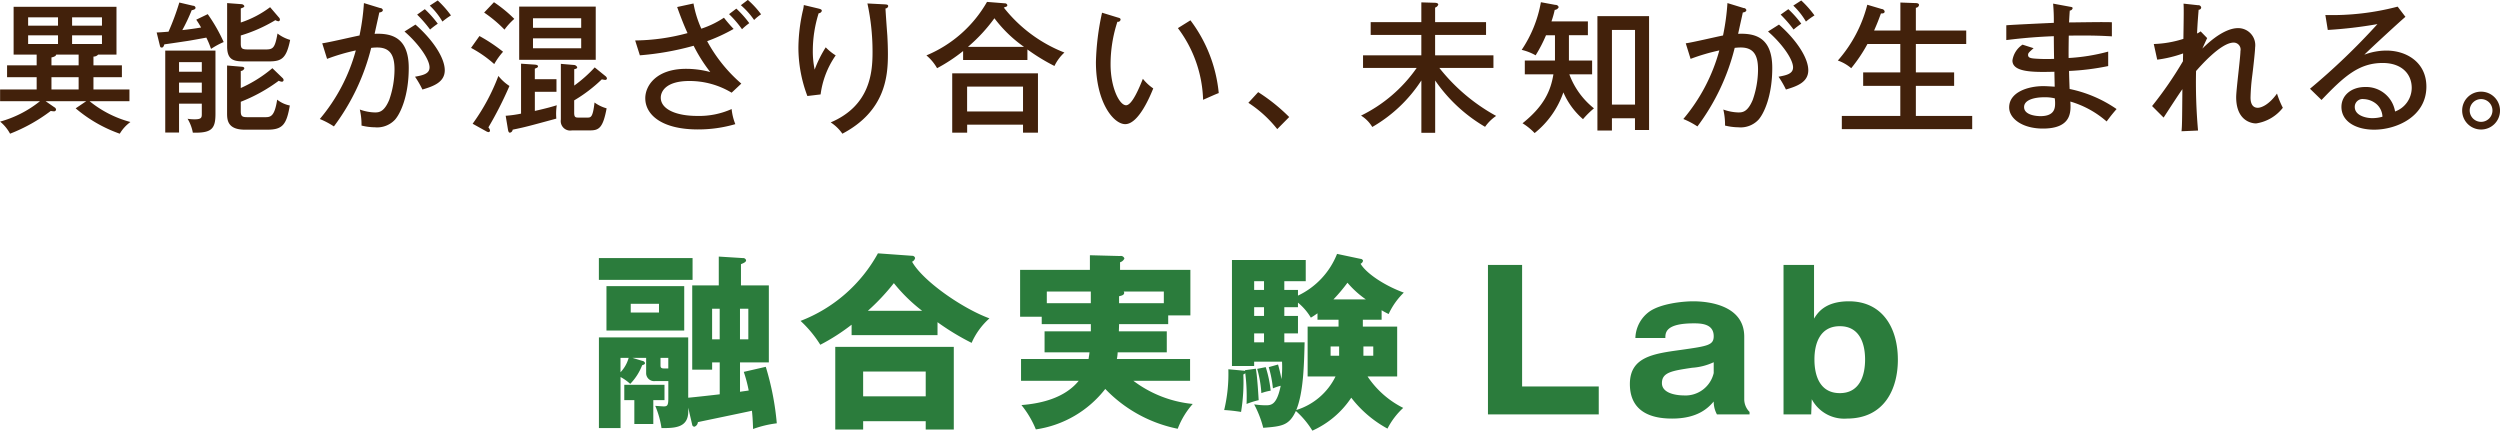
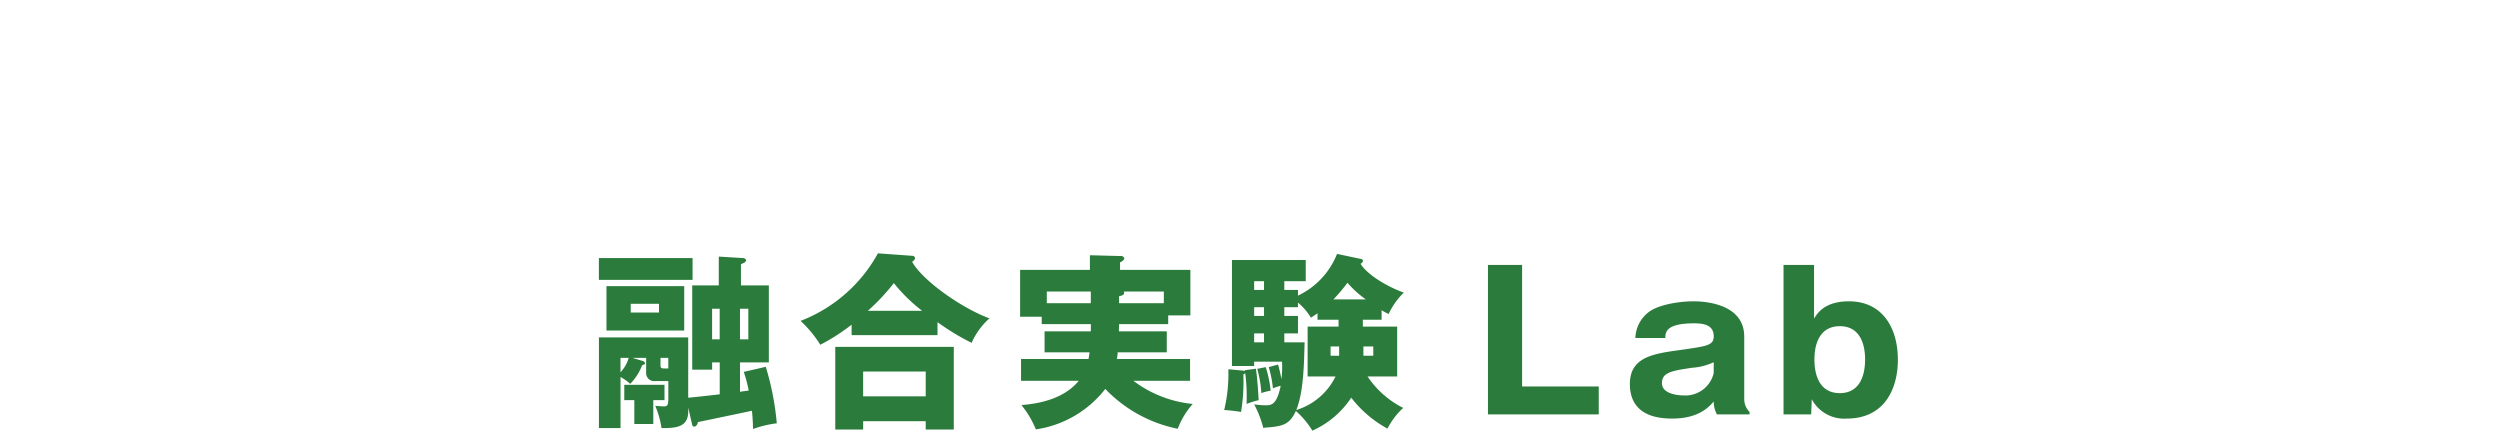
<svg xmlns="http://www.w3.org/2000/svg" id="whats-block02-title.svg" width="316.375" height="54.5" viewBox="0 0 316.375 54.5">
  <defs>
    <style>
      .cls-1 {
        fill: #42210b;
      }

      .cls-1, .cls-2 {
        fill-rule: evenodd;
      }

      .cls-2 {
        fill: #2b7c3c;
      }
    </style>
  </defs>
-   <path id="異能が混ざり合い_未知が生まれる_" data-name="異能が混ざり合い、未知が生まれる。" class="cls-1" d="M659.012,1717.72a0.765,0.765,0,0,0,.594-0.25h2.323v-6.05H648.911v6.05h2.917v1.36h-3.745v1.5h3.745v1.55H647.2v1.49h5.042a13.938,13.938,0,0,1-5.042,2.58,5.07,5.07,0,0,1,1.261,1.53,21.271,21.271,0,0,0,5.149-2.88,3.132,3.132,0,0,0,.4.05,0.249,0.249,0,0,0,.271-0.23,0.378,0.378,0,0,0-.217-0.29l-1.1-.76h5.132l-1.333.9a17.639,17.639,0,0,0,5.582,3.21,4.927,4.927,0,0,1,1.35-1.48,13.833,13.833,0,0,1-5.167-2.63h5.041v-1.49h-4.555v-1.55h3.6v-1.5h-3.6v-1.11Zm1.08-2.69v1.1h-3.781v-1.1h3.781Zm-5.563,0v1.1h-3.782v-1.1h3.782Zm-3.782-1.22v-1.06h3.782v1.06h-3.782Zm5.564,0v-1.06h3.781v1.06h-3.781Zm0.828,5.02H653.7v-1c0.487-.11.577-0.24,0.595-0.36h2.844v1.36Zm0,3.05H653.7v-1.55h3.439v1.55Zm15.587,1.8v1.29c0,0.47-.036.69-0.918,0.69a5.381,5.381,0,0,1-.882-0.07,5.275,5.275,0,0,1,.666,1.76c2.322,0.05,2.863-.43,2.863-2.36v-8.03H668.1v10.37h1.746v-3.65h2.881Zm-2.881-1.39v-1.28h2.881v1.28h-2.881Zm0-2.65v-1.22h2.881v1.22h-2.881Zm2.179-6.59c0.126,0.2.27,0.38,0.612,0.99-0.72.13-1.728,0.26-2.377,0.33a23.229,23.229,0,0,0,1.189-2.52,1.165,1.165,0,0,0,.36-0.11,0.238,0.238,0,0,0,.126-0.2,0.3,0.3,0,0,0-.306-0.25l-1.747-.41a31.869,31.869,0,0,1-1.368,3.69c-0.864.07-1.189,0.09-1.5,0.1l0.4,1.63c0.036,0.16.072,0.28,0.234,0.28,0.2,0,.252-0.16.342-0.41,0.162-.02.432-0.05,2.881-0.42,0.144-.01,2.052-0.36,2.43-0.43a10.866,10.866,0,0,1,.594,1.43,9.852,9.852,0,0,1,1.6-.87,20.806,20.806,0,0,0-2.017-3.53Zm9.345-1.58a12.817,12.817,0,0,1-3.709,1.94v-1.78c0.306-.11.45-0.16,0.45-0.3a0.41,0.41,0,0,0-.324-0.24l-1.855-.14v5.49c0,1.8.936,1.89,2.251,1.89h3.007c1.6,0,2.232-.31,2.718-2.72a4.77,4.77,0,0,1-1.6-.81c-0.324,1.84-.558,2.02-1.513,2.02H678.65c-0.828,0-.99-0.09-0.99-0.76v-1.01a19.021,19.021,0,0,0,4.375-1.94,1.243,1.243,0,0,0,.36.14,0.2,0.2,0,0,0,.216-0.21,0.406,0.406,0,0,0-.144-0.29Zm0.288,7.72a16.775,16.775,0,0,1-4,2.51v-2.16a0.5,0.5,0,0,0,.45-0.31c0-.22-0.27-0.22-0.4-0.23l-1.783-.15v6.05c0,0.85.072,2.07,2.251,2.07h2.863c1.926,0,2.412-.66,2.826-3.06a3.7,3.7,0,0,1-1.6-.74c-0.342,2.22-.864,2.22-1.6,2.22h-2.052c-0.72,0-.954-0.04-0.954-0.76v-1.19a20.637,20.637,0,0,0,4.807-2.66,1.031,1.031,0,0,0,.378.12,0.212,0.212,0,0,0,.234-0.21,0.394,0.394,0,0,0-.144-0.27Zm11.586-8.24a28.98,28.98,0,0,1-.559,4.1c-0.684.13-3.961,0.9-4.717,0.99l0.612,1.97a25.857,25.857,0,0,1,3.637-1.07,22.7,22.7,0,0,1-4.555,8.68,10.327,10.327,0,0,1,1.782.94,27.676,27.676,0,0,0,4.718-9.94,5.9,5.9,0,0,1,.774-0.05c1.8,0,2.179,1.24,2.179,2.8a11.824,11.824,0,0,1-.666,3.82c-0.631,1.51-1.261,1.6-1.8,1.6a6.009,6.009,0,0,1-1.927-.37,8.345,8.345,0,0,1,.217,2.03,7.441,7.441,0,0,0,1.692.22,3.09,3.09,0,0,0,2.539-.96c0.72-.81,1.746-3.06,1.746-6.55,0-3.91-2.214-4.41-4.321-4.32,0.432-1.97.486-2.18,0.594-2.7,0.342-.04.45-0.18,0.45-0.31a0.342,0.342,0,0,0-.342-0.25Zm6.734,1.46a16.105,16.105,0,0,1,1.638,1.89,10.092,10.092,0,0,1,.972-0.74,13.2,13.2,0,0,0-1.638-1.84Zm-1.6,2.14c1.657,1.42,3.169,3.46,3.169,4.54,0,0.84-.9,1-1.836,1.18a12.067,12.067,0,0,1,.936,1.62c1.368-.41,2.827-0.91,2.827-2.44s-1.441-3.79-3.709-5.78Zm3.2-3.28a9.18,9.18,0,0,1,1.6,2.02,9.728,9.728,0,0,1,1.08-.78,12.753,12.753,0,0,0-1.675-1.89Zm11.314,0.13v6.73h9.687v-6.73h-9.687Zm1.747,2.68v-1.21h6.1v1.21h-6.1Zm6.1,1.33v1.26h-6.1v-1.26h6.1Zm-5.869,5.17v-1.33c0.288-.11.4-0.16,0.4-0.29,0-.16-0.2-0.2-0.378-0.22l-1.765-.12v6.32a14.578,14.578,0,0,1-1.944.27l0.288,1.74c0.054,0.33.144,0.4,0.252,0.4a0.417,0.417,0,0,0,.342-0.38c1.566-.32,1.962-0.43,5.528-1.4a7.219,7.219,0,0,1,.054-1.69c-0.451.14-1.1,0.34-2.773,0.72v-2.42h2.737v-1.6h-2.737Zm4.987,2.68a18.929,18.929,0,0,0,3.493-2.66,2.4,2.4,0,0,0,.414.07,0.2,0.2,0,0,0,.234-0.2,0.477,0.477,0,0,0-.18-0.27l-1.368-1.11a16.874,16.874,0,0,1-2.593,2.3v-2.07c0.216-.05.378-0.09,0.378-0.25a0.48,0.48,0,0,0-.45-0.29l-1.62-.14v7.05a1.2,1.2,0,0,0,1.422,1.37h2.3c1.116,0,1.62-.36,2.07-2.79a4.65,4.65,0,0,1-1.53-.74c-0.216,1.91-.468,1.91-0.918,1.91h-1.063c-0.4,0-.594,0-0.594-0.61v-1.57Zm-11.4-11.11a16.437,16.437,0,0,1,2.575,2.16,8.078,8.078,0,0,1,1.242-1.36,16.718,16.718,0,0,0-2.575-2.11Zm-1.657,4.47a14.816,14.816,0,0,1,2.935,2.05,8.731,8.731,0,0,1,1.117-1.56,20.621,20.621,0,0,0-2.989-1.99Zm1.945,10.57a0.8,0.8,0,0,0,.27.09,0.192,0.192,0,0,0,.18-0.22,0.738,0.738,0,0,0-.2-0.38,46.844,46.844,0,0,0,2.665-5.24,5.838,5.838,0,0,1-1.4-1.27,25.71,25.71,0,0,1-3.259,6.05Zm24.136-15.74c0.4,1.12.81,2.2,1.314,3.3a26.12,26.12,0,0,1-6.626.93l0.594,1.88a35.528,35.528,0,0,0,6.806-1.21,19.57,19.57,0,0,0,2.107,3.33,11.724,11.724,0,0,0-3.061-.41c-3.763,0-5.167,2.12-5.167,3.72,0,2.07,2.052,3.95,6.662,3.95a16.671,16.671,0,0,0,4.735-.67,6.938,6.938,0,0,1-.468-1.91,10.032,10.032,0,0,1-4.358.87c-2.718,0-4.609-.87-4.609-2.31,0-.77.63-2.11,3.619-2.11a10.335,10.335,0,0,1,5.348,1.48l1.224-1.15a19.114,19.114,0,0,1-4.321-5.37,21.925,21.925,0,0,0,3.349-1.55,16.986,16.986,0,0,1-1.224-1.42,11.759,11.759,0,0,1-2.863,1.39,13.427,13.427,0,0,1-.991-3.19Zm6.572,0.9a13.209,13.209,0,0,1,1.638,1.91,7.793,7.793,0,0,1,.918-0.77,13.219,13.219,0,0,0-1.638-1.84Zm1.494-1.13a9.89,9.89,0,0,1,1.675,1.87,5.626,5.626,0,0,1,.882-0.72,11.306,11.306,0,0,0-1.675-1.82Zm7.965-.02a4.142,4.142,0,0,1-.126.72,21.818,21.818,0,0,0-.558,4.61,17.274,17.274,0,0,0,1.135,6.18l1.674-.2a11.114,11.114,0,0,1,1.909-4.94,6.7,6.7,0,0,1-1.261-1.02,14.763,14.763,0,0,0-1.4,2.82,11.228,11.228,0,0,1-.234-2.39,15.878,15.878,0,0,1,.738-4.74,0.43,0.43,0,0,0,.4-0.3c0-.2-0.2-0.24-0.468-0.31Zm8.049-.2a28.836,28.836,0,0,1,.648,6.16c0,2.56-.306,6.77-5.294,8.89a5.312,5.312,0,0,1,1.477,1.43c5.456-2.87,5.762-7.3,5.762-10.05,0-.9-0.036-1.69-0.072-2.36-0.036-.49-0.216-2.9-0.234-3.44a0.357,0.357,0,0,0,.342-0.29c0-.21-0.216-0.21-0.451-0.23Zm20.248,5.82a24.624,24.624,0,0,0,3.421,2.09,5.506,5.506,0,0,1,1.261-1.7,18.2,18.2,0,0,1-7.671-5.69c0.09-.03.216-0.09,0.271-0.1a0.233,0.233,0,0,0,.18-0.2,0.31,0.31,0,0,0-.325-0.24l-2.25-.18a15.854,15.854,0,0,1-7.67,6.77,5.885,5.885,0,0,1,1.35,1.62,21,21,0,0,0,3.295-2.17v1.13h8.138v-1.33Zm-7.526-.33a20.467,20.467,0,0,0,3.349-3.62,16.688,16.688,0,0,0,3.745,3.62H769.69Zm6.968,9.85v1.01h1.891v-7.51H767.691v7.51h1.891v-1.01h7.076Zm-7.076-1.67v-3.15h7.076v3.15h-7.076Zm17.078-12.5a32.352,32.352,0,0,0-.775,6.25c0,5.11,2.233,7.85,3.709,7.85,1.729,0,3.223-3.73,3.547-4.52a5.855,5.855,0,0,1-1.314-1.22c-0.414,1.04-1.35,3.35-2.125,3.35-0.846,0-1.962-2.24-1.962-5.17a17.3,17.3,0,0,1,.864-5.4,0.325,0.325,0,0,0,.4-0.26c0-.18-0.126-0.21-0.378-0.28Zm9.6,1.95a15.8,15.8,0,0,1,3.187,9.07c0.486-.21,1.693-0.76,1.981-0.85a18.122,18.122,0,0,0-3.583-9.21Zm8.916,9.45a15.177,15.177,0,0,1,3.655,3.33l1.513-1.53a22.926,22.926,0,0,0-3.925-3.15Zm23.637-2.83a19.754,19.754,0,0,0,6.32,5.87,5.385,5.385,0,0,1,1.4-1.38,23.624,23.624,0,0,1-7.184-6.07h6.842v-1.6h-7.382v-2.58h6.446v-1.62h-6.446v-1.84a0.613,0.613,0,0,0,.4-0.37c0-.2-0.288-0.24-0.432-0.24l-1.711-.05v2.5h-6.41v1.62h6.41v2.58H819.68v1.6h6.788a18.473,18.473,0,0,1-7.04,6.03,4.294,4.294,0,0,1,1.422,1.44,18.262,18.262,0,0,0,6.212-5.89v6.63h1.747v-6.63Zm16.935-5.72h2.395v-1.75h-4.61a12.952,12.952,0,0,0,.414-1.46,0.575,0.575,0,0,0,.5-0.34,0.393,0.393,0,0,0-.415-0.29l-1.836-.34a15.656,15.656,0,0,1-2.431,6.03,6.759,6.759,0,0,1,1.765.69,17.9,17.9,0,0,0,1.314-2.54h1.134v3.2h-3.817v1.75h3.619c-0.342,2.07-1.17,4-3.907,6.19a7.659,7.659,0,0,1,1.531,1.24,11.333,11.333,0,0,0,3.637-5.15,9.447,9.447,0,0,0,2.484,3.39,11.3,11.3,0,0,1,1.387-1.37,9.865,9.865,0,0,1-3.115-4.3h2.881v-1.75h-2.935v-3.2Zm8.354,10.51v1.48h1.783V1712.6h-6.536v14.48h1.837v-1.55H854.1Zm-2.916-1.73v-9.45H854.1v9.45h-2.916Zm14.618-12.85a28.98,28.98,0,0,1-.559,4.1c-0.684.13-3.961,0.9-4.717,0.99l0.612,1.97a25.857,25.857,0,0,1,3.637-1.07,22.7,22.7,0,0,1-4.555,8.68,10.327,10.327,0,0,1,1.782.94,27.676,27.676,0,0,0,4.718-9.94,5.9,5.9,0,0,1,.774-0.05c1.8,0,2.179,1.24,2.179,2.8a11.824,11.824,0,0,1-.666,3.82c-0.631,1.51-1.261,1.6-1.8,1.6a6.009,6.009,0,0,1-1.927-.37,8.345,8.345,0,0,1,.217,2.03,7.441,7.441,0,0,0,1.692.22,3.09,3.09,0,0,0,2.539-.96c0.72-.81,1.746-3.06,1.746-6.55,0-3.91-2.214-4.41-4.321-4.32,0.432-1.97.486-2.18,0.594-2.7,0.342-.04.45-0.18,0.45-0.31a0.342,0.342,0,0,0-.342-0.25Zm6.734,1.46a16.105,16.105,0,0,1,1.638,1.89,10.092,10.092,0,0,1,.972-0.74,13.2,13.2,0,0,0-1.638-1.84Zm-1.6,2.14c1.657,1.42,3.169,3.46,3.169,4.54,0,0.84-.9,1-1.836,1.18a12.067,12.067,0,0,1,.936,1.62c1.368-.41,2.827-0.91,2.827-2.44s-1.441-3.79-3.709-5.78Zm3.2-3.28a9.18,9.18,0,0,1,1.6,2.02,9.728,9.728,0,0,1,1.08-.78,12.753,12.753,0,0,0-1.675-1.89Zm10.228,3.15c0.414-.95.5-1.17,0.865-2.16,0.2,0.02.468,0,.468-0.25a0.4,0.4,0,0,0-.378-0.31l-1.819-.54a16.991,16.991,0,0,1-3.727,7.06,5.309,5.309,0,0,1,1.692.97,19.414,19.414,0,0,0,2.053-3.06h4.159v3.59h-4.7v1.71h4.7v3.8h-7.4v1.67H896.77v-1.67h-7.13v-3.8h4.843v-1.71H889.64v-3.59h6.374v-1.71H889.64v-2.88a0.418,0.418,0,0,0,.4-0.34c0-.23-0.288-0.25-0.45-0.25l-1.909-.07v3.54h-3.313Zm22.651-3.4a24.125,24.125,0,0,1,.09,2.43c-0.865.04-5.078,0.23-6.014,0.31v1.87c1.116-.13,3.1-0.38,6.014-0.49,0,0.42.018,2.42,0.036,2.87a21.333,21.333,0,0,1-2.233-.02c-0.612-.04-1.062-0.07-1.062-0.47,0-.23.072-0.31,0.7-0.86l-1.4-.45a2.89,2.89,0,0,0-1.279,2.01c0,1.53,2.773,1.48,5.312,1.42,0,0.35.036,1.66,0.036,1.89-0.468-.03-1.063-0.07-1.441-0.07-1.962,0-4.321.78-4.321,2.69,0,1.42,1.675,2.68,4.267,2.68,3.691,0,3.547-2.18,3.475-3.42a12.128,12.128,0,0,1,4.592,2.52c0.558-.74.666-0.88,1.26-1.57a16.218,16.218,0,0,0-5.942-2.54c-0.018-.32-0.072-1.92-0.072-2.28a31.2,31.2,0,0,0,4.952-.62v-1.83a24.08,24.08,0,0,1-5.006.81c-0.018-.87.018-2.74,0.018-2.83,3.205-.05,4.52.04,5.456,0.09v-1.78c-0.774-.06-4.555.02-5.42,0.02,0.018-.35.036-0.74,0.09-1.5a0.393,0.393,0,0,0,.36-0.29c0-.16-0.126-0.16-0.288-0.19Zm0.216,11.99c0.018,0.2.036,0.36,0.036,0.58,0,0.57,0,1.67-1.855,1.67-0.4,0-2.07-.09-2.07-1.15,0-.92,1.332-1.24,2.556-1.24A5.052,5.052,0,0,1,907.231,1723.01Zm18.451-8.48a2.2,2.2,0,0,1-.45.27c0.072-1.58.162-2.5,0.2-3.01a0.3,0.3,0,0,0,.324-0.28,0.354,0.354,0,0,0-.4-0.29l-1.836-.2c0.036,0.63.036,1.01-.018,4.46a13.733,13.733,0,0,1-3.746.65l0.433,1.98a15.419,15.419,0,0,0,3.276-.79c0,0.16-.018.7-0.018,0.99a47.537,47.537,0,0,1-3.907,5.67l1.459,1.46c1.332-2.05,1.728-2.66,2.376-3.6-0.036,4.11-.036,4.57-0.108,5.33l2.089-.09a68.835,68.835,0,0,1-.252-7.53c0.486-.55,3.133-3.6,4.753-3.6a0.878,0.878,0,0,1,.865,1.07c0,0.82-.54,4.91-0.54,5.83,0,2.95,1.89,3.33,2.52,3.33a5.291,5.291,0,0,0,3.385-1.98,11.525,11.525,0,0,1-.738-1.8c-1.044,1.46-2.017,1.8-2.431,1.8-0.918,0-.918-1.04-0.918-1.31a25.22,25.22,0,0,1,.2-2.63c0.09-.67.378-3.19,0.378-3.68a2.159,2.159,0,0,0-2.178-2.46c-0.739,0-2.251.36-4.5,2.59,0.144-.32.558-1.23,0.612-1.33Zm24.933-3.13a32.592,32.592,0,0,1-9.146,1.06l0.306,1.89a54.809,54.809,0,0,0,6.284-.74,84.081,84.081,0,0,1-8.535,8.18l1.459,1.42c2.844-2.97,4.717-4.68,7.742-4.68,2.395,0,3.673,1.38,3.673,3.15a3.206,3.206,0,0,1-2.107,2.99,3.71,3.71,0,0,0-3.781-3.1c-1.764,0-3.007,1.06-3.007,2.52,0,1.84,1.819,2.88,4.142,2.88,2.808,0,6.608-1.64,6.608-5.45,0-3.05-2.485-4.56-5.06-4.56a7.943,7.943,0,0,0-2.791.52c0.576-.59,4.556-4.26,5.2-4.79Zm-1.926,13.93a4.488,4.488,0,0,1-1.3.18c-0.721,0-2.2-.3-2.2-1.42a0.986,0.986,0,0,1,1.116-.99,2.656,2.656,0,0,1,1.657.65A2.246,2.246,0,0,1,948.689,1725.33Zm12.486-3.17a2.382,2.382,0,0,0-2.394,2.38A2.395,2.395,0,1,0,961.175,1722.16Zm0,0.94a1.44,1.44,0,1,1-1.44,1.44A1.446,1.446,0,0,1,961.175,1723.1Z" transform="translate(-647.188 -1710.56)" />
  <path id="融合実験Lab" class="cls-2" d="M738.265,1760.46c-0.576.07-3.336,0.38-3.984,0.43v-7.63h-11.3v11.47h2.736v-6.46a6.123,6.123,0,0,1,1.224.87,6.989,6.989,0,0,0,1.512-2.36c0.216-.07.36-0.12,0.36-0.28a0.4,0.4,0,0,0-.336-0.27l-1.248-.38h1.728v1.99a1.015,1.015,0,0,0,1.176.94h1.632v2.16c0,0.93-.12,1.05-0.6,1.05-0.12,0-.72-0.05-1.056-0.07a11.466,11.466,0,0,1,.792,2.81c1.752,0.02,3.385-.07,3.385-2.11v-0.46l0.5,2.16a0.289,0.289,0,0,0,.288.24,0.672,0.672,0,0,0,.432-0.58c0.96-.21,5.76-1.2,6.84-1.44,0.048,0.46.1,0.94,0.144,2.31a13.464,13.464,0,0,1,3-.72,34.627,34.627,0,0,0-1.393-7.15l-2.784.64a17.976,17.976,0,0,1,.624,2.36c-0.24.04-.672,0.09-1.1,0.16v-3.72h3.648v-9.74h-3.528v-2.69c0.48-.19.648-0.31,0.648-0.5a0.376,0.376,0,0,0-.408-0.27l-3.048-.19v3.65h-3.36v10.66h2.52v-0.92h0.96v4.04Zm3.624-10.83v3.87h-1.056v-3.87h1.056Zm-4.584,3.87v-3.87h0.96v3.87h-0.96Zm-7.441,7.7h1.416v-1.94h-5.088v1.94h1.272v3.02h2.4v-3.02Zm1.44-4.01c-0.384,0-.528-0.05-0.528-0.38v-0.96h0.984v1.34H731.3Zm-5.592-1.34h1.032a4.292,4.292,0,0,1-1.032,1.82v-1.82Zm-1.776-9.08v5.62h9.841v-5.62h-9.841Zm6.648,2.24v1.1h-3.576v-1.1h3.576Zm-7.608-5.79v2.76h11.857v-2.76H722.976Zm42.851,8.11a31.243,31.243,0,0,0,4.32,2.62,8.887,8.887,0,0,1,2.256-3.1c-3.456-1.27-8.449-4.75-9.793-7.17a0.658,0.658,0,0,0,.384-0.46,0.366,0.366,0,0,0-.384-0.29l-4.32-.31a18.909,18.909,0,0,1-9.793,8.55,14.609,14.609,0,0,1,2.5,3.02,25.689,25.689,0,0,0,3.961-2.54v1.32h10.873v-1.64Zm-8.809-1.44a27.384,27.384,0,0,0,3.288-3.5,20.719,20.719,0,0,0,3.576,3.5h-6.864Zm7.32,13.97v1.06h3.553v-10.46h-15v10.46h3.529v-1.06h7.92Zm-7.92-3.14v-3.14h7.92v3.14h-7.92Zm32.364-8.23c0-.24.024-0.53,0.024-0.91h6.217v-1.11h2.808v-5.76h-8.9v-0.96a0.856,0.856,0,0,0,.552-0.48,0.465,0.465,0,0,0-.552-0.31l-3.816-.1v1.85h-8.833v5.93h2.736v0.94h6.217v0.91h-5.857v2.66h5.689c-0.048.43-.1,0.65-0.12,0.84H776.4v2.76h7.3c-1.776,2.19-4.777,2.88-7.249,3.07a12.116,12.116,0,0,1,1.824,3.08,13.619,13.619,0,0,0,8.785-5.12,17.456,17.456,0,0,0,9.169,5.04,10.2,10.2,0,0,1,1.9-3.14,14.855,14.855,0,0,1-7.513-2.93h7.177v-2.76h-9.265a4.973,4.973,0,0,0,.1-0.84h6.217v-2.66h-6.049Zm-3.552-3.56h-5.568v-1.48h5.568v1.48Zm3.576-.88c0.336-.08.648-0.15,0.648-0.44a0.241,0.241,0,0,0-.072-0.16h5.089v1.48h-5.665v-0.88Zm20.911-.8v-1.1h2.712v-2.69h-9.337v13.42H805.9v-0.55h3.528a13.01,13.01,0,0,1-.072,2.21,18.6,18.6,0,0,0-.432-1.85l-1.176.33a14.4,14.4,0,0,1,.528,2.69,6.253,6.253,0,0,1,.984-0.33c-0.5,2.47-1.224,2.47-1.944,2.47a10.256,10.256,0,0,1-1.416-.12,13.376,13.376,0,0,1,1.152,2.97c2.328-.19,3.264-0.26,4.128-2.13a10.884,10.884,0,0,1,2.088,2.49,11.592,11.592,0,0,0,4.921-4.17,14.506,14.506,0,0,0,4.584,3.91,9.354,9.354,0,0,1,1.992-2.62,11.717,11.717,0,0,1-4.512-3.98H824v-6.31h-4.344v-0.87h2.376v-1.2a9.9,9.9,0,0,0,.888.48,9.1,9.1,0,0,1,1.92-2.71c-2.376-.86-4.728-2.4-5.472-3.65a0.545,0.545,0,0,0,.312-0.38,0.324,0.324,0,0,0-.312-0.24l-2.976-.63a9.844,9.844,0,0,1-4.945,5.28v-0.72h-1.728Zm1.728,2.19v-0.58a7.179,7.179,0,0,1,1.632,1.9c0.408-.24.528-0.34,0.84-0.55v0.81h2.665v0.87h-3.913v6.31H816.2a8.22,8.22,0,0,1-4.969,4.25c0.912-2.23.984-5.74,1.056-8.57h-2.568v-1.13h1.728v-2.21h-1.728v-1.1h1.728Zm-5.544,1.1v-1.1h1.248v1.1H805.9Zm0,3.34v-1.13h1.248v1.13H805.9Zm0-6.63v-1.1h1.248v1.1H805.9Zm10.033,1.2a21.366,21.366,0,0,0,1.776-2.11,12.2,12.2,0,0,0,2.328,2.11h-4.1Zm-0.36,7.13v-1.17h1.08v1.17h-1.08Zm5.4-1.17v1.17h-1.248v-1.17h1.248Zm-16.225,3.09a1.464,1.464,0,0,0-.264-0.04l-1.849-.17a19.68,19.68,0,0,1-.528,5.16,20.4,20.4,0,0,1,2.137.24,23.546,23.546,0,0,0,.288-4.75,0.39,0.39,0,0,0,.24-0.17,24.111,24.111,0,0,1,.168,3.91,10.757,10.757,0,0,1,1.536-.48c-0.024-.19-0.144-2.74-0.36-3.98l-1.392.19Zm1.536-.26a14.22,14.22,0,0,1,.528,3.07,6.182,6.182,0,0,1,1.176-.31,14.317,14.317,0,0,0-.624-2.98ZM849.51,1763v-3.53h-9.7v-15.38h-4.321V1763H849.51Zm19.084,0v-0.31a2.28,2.28,0,0,1-.672-1.59v-7.94c0-3.91-4.392-4.47-6.456-4.47-1.344,0-4.105.29-5.545,1.3a4.276,4.276,0,0,0-1.776,3.34h3.793c0-.67.024-1.85,3.6-1.85,0.984,0,2.52.07,2.52,1.63,0,1.15-.792,1.25-4.152,1.73-3.5.48-6.457,0.89-6.457,4.32,0,4.1,3.7,4.37,5.353,4.37,3.36,0,4.656-1.47,5.256-2.16a3.363,3.363,0,0,0,.408,1.63h4.128Zm-4.536-5.23a3.67,3.67,0,0,1-3.816,2.83c-0.144,0-2.737,0-2.737-1.56,0-1.37,1.3-1.56,3.817-1.94a7.609,7.609,0,0,0,2.736-.7v1.37Zm12.7-13.68h-3.864V1763h3.5l0.072-1.92a4.648,4.648,0,0,0,4.441,2.45c4.8,0,6.456-3.82,6.456-7.44,0-4.15-2.04-7.4-6.192-7.4-3.048,0-3.985,1.49-4.417,2.19v-6.79Zm3.265,7.75c2.472,0,3.192,2.14,3.192,4.22s-0.72,4.25-3.192,4.25c-2.5,0-3.217-2.16-3.217-4.25C876.8,1753.93,877.57,1751.84,880.018,1751.84Z" transform="translate(-647.188 -1710.56)" />
</svg>